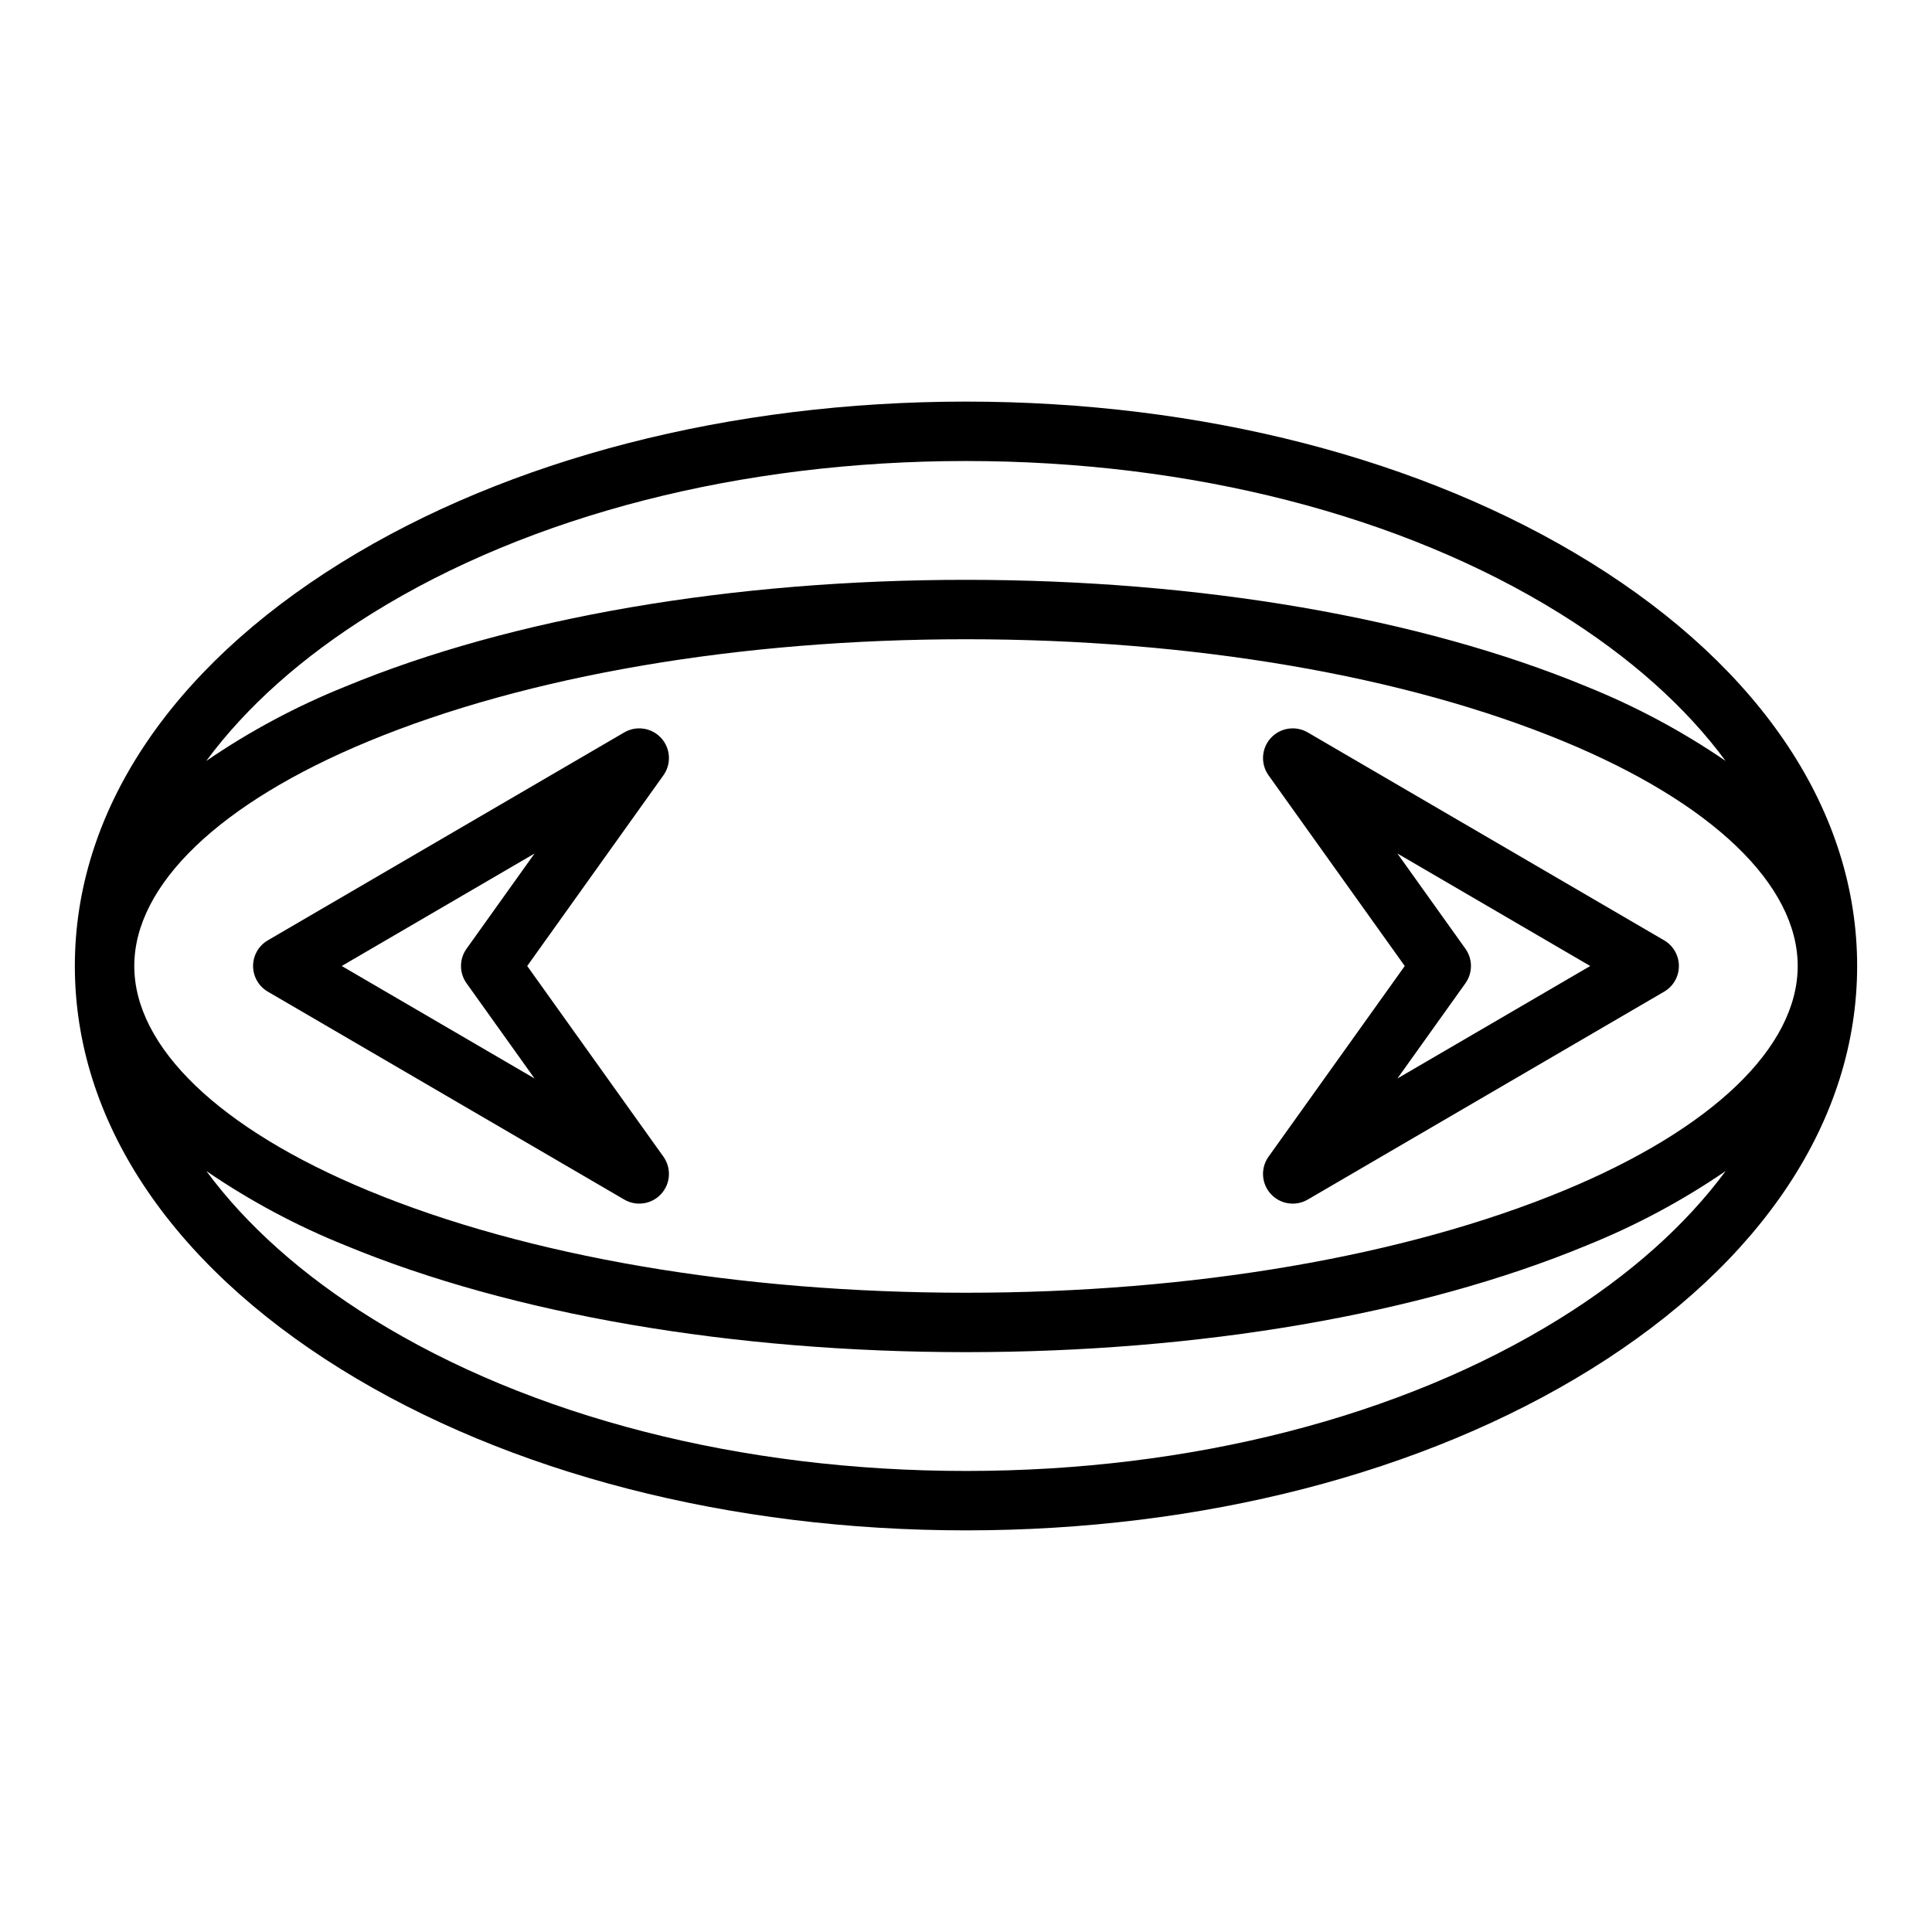
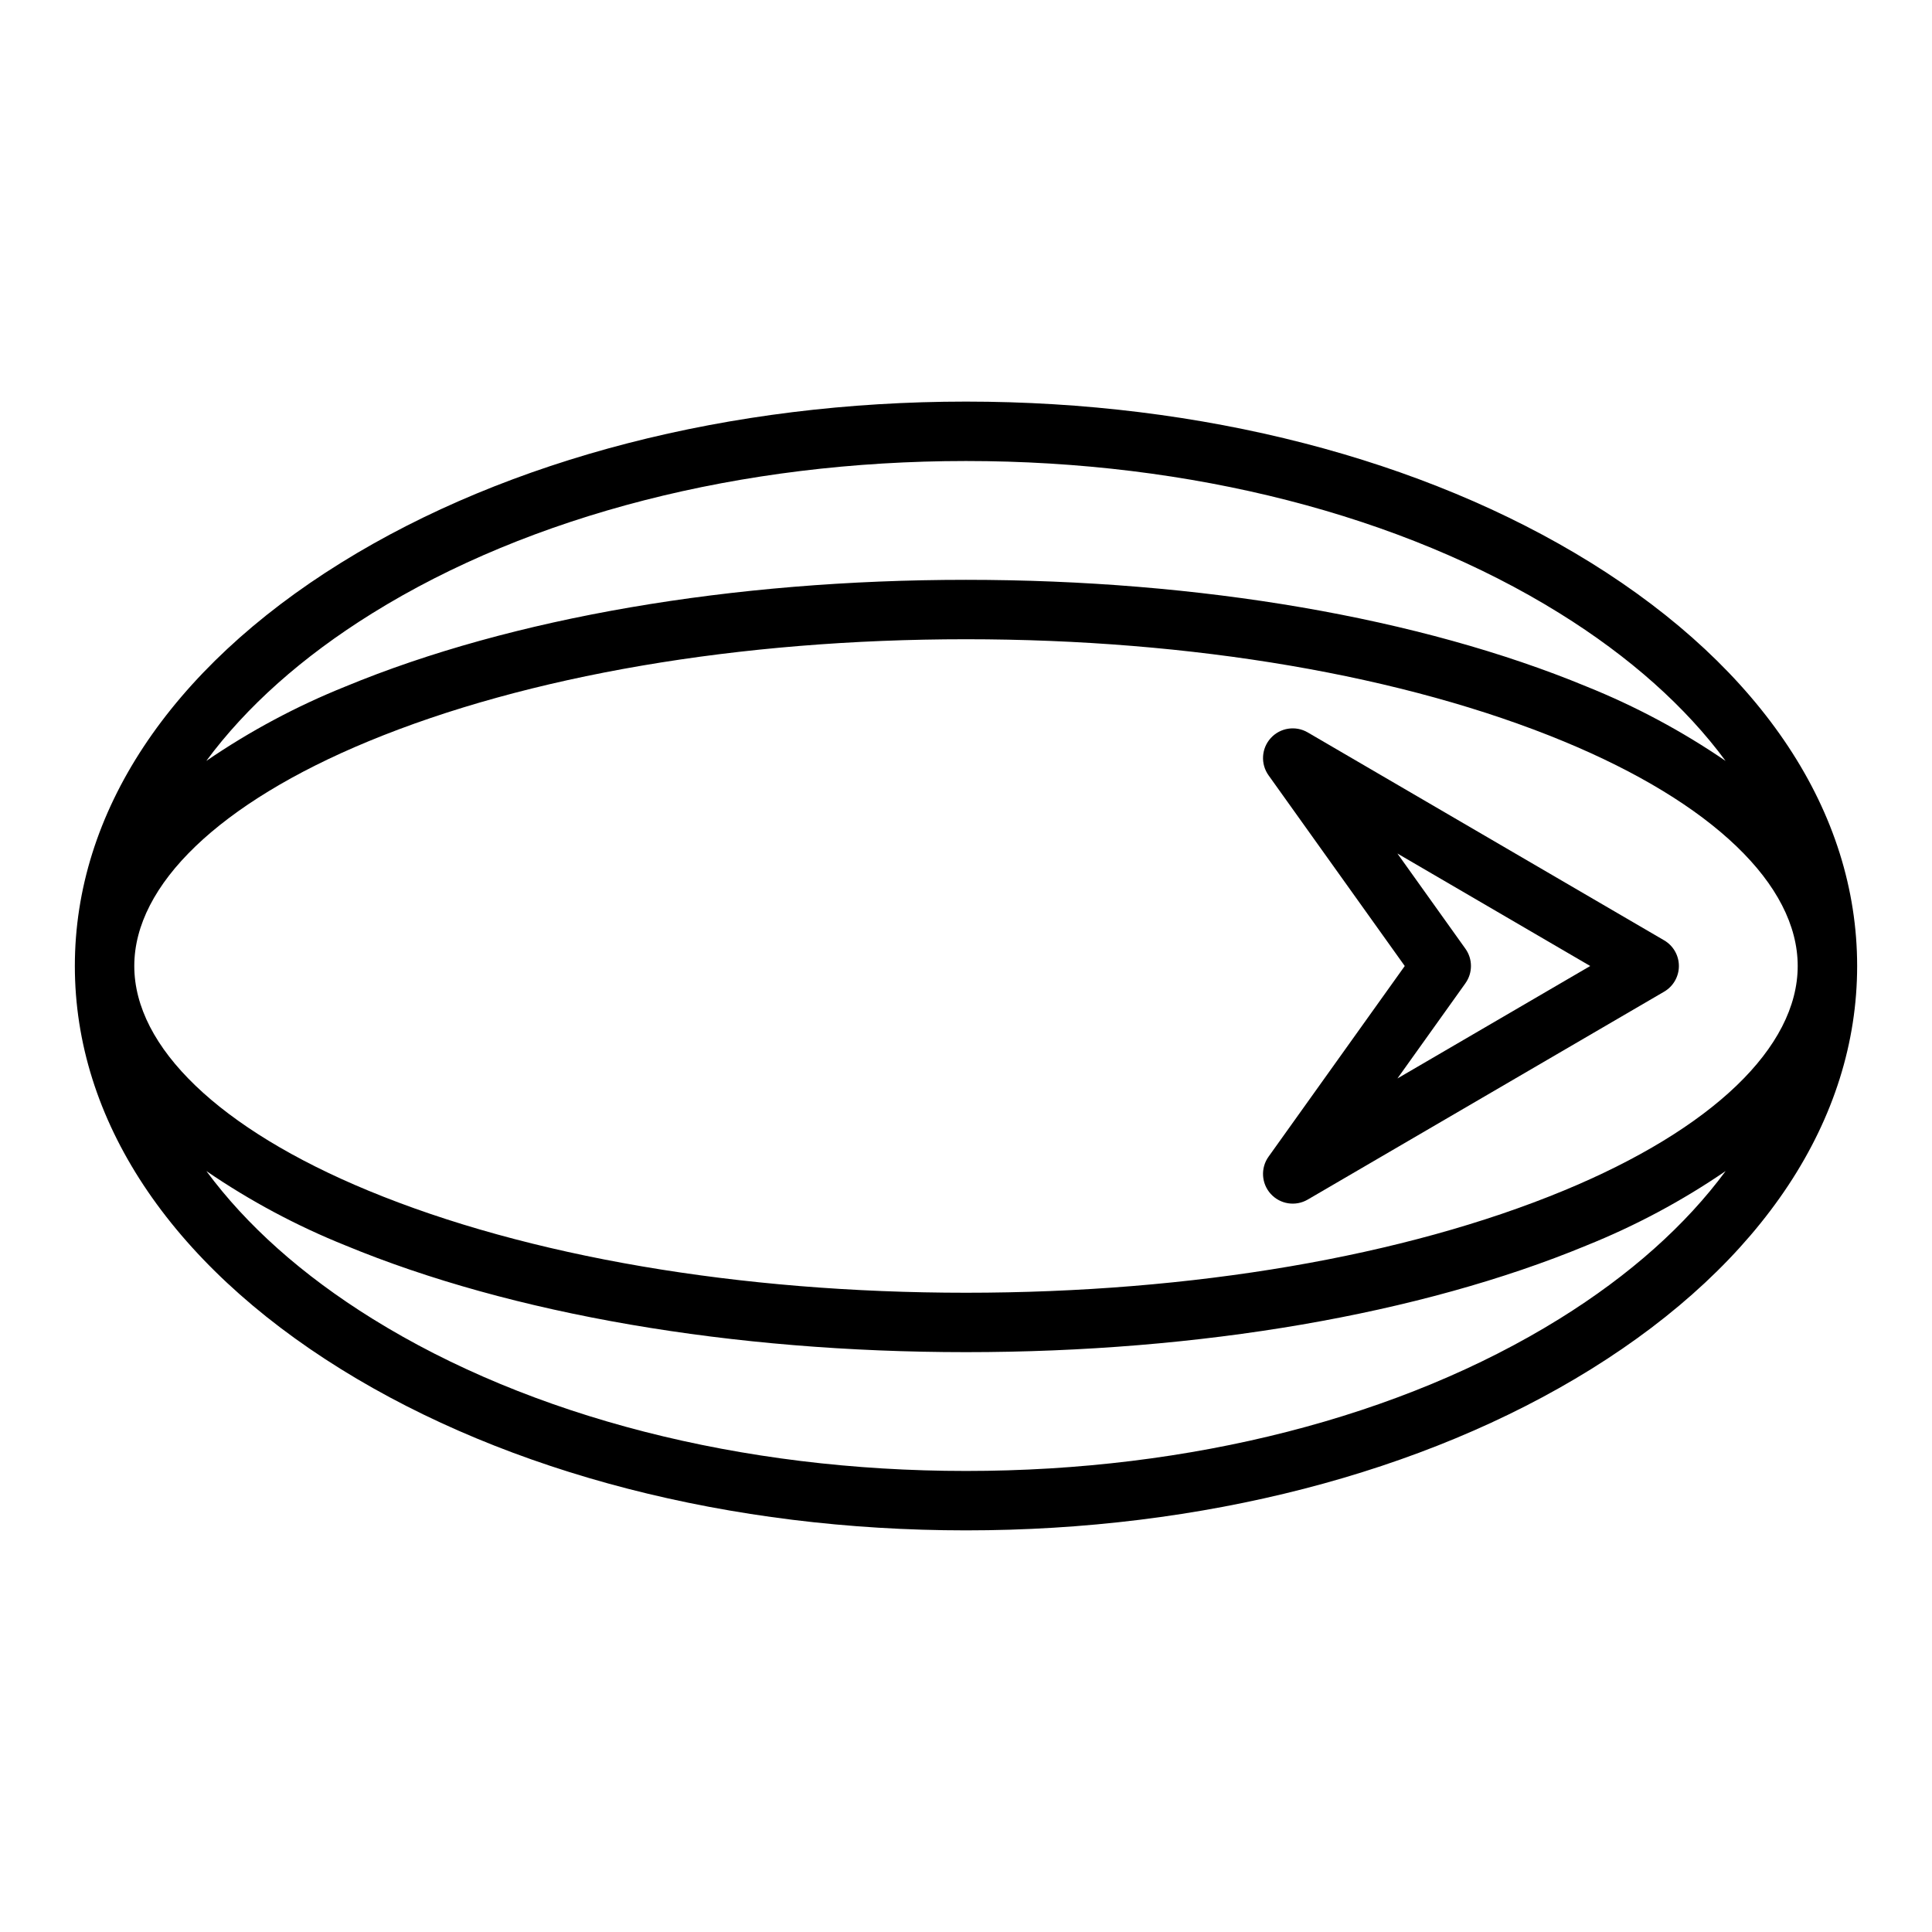
<svg xmlns="http://www.w3.org/2000/svg" fill="#000000" width="800px" height="800px" version="1.1" viewBox="144 144 512 512">
  <g>
    <path d="m565.57 293.11c-44.348-27.523-103.15-42.684-165.57-42.684-62.426 0-121.23 15.16-165.58 42.684-45.516 28.254-70.586 66.211-70.586 106.89 0 40.672 25.066 78.629 70.586 106.88 44.348 27.523 103.15 42.684 165.58 42.684s121.23-15.16 165.58-42.684c45.512-28.254 70.582-66.211 70.582-106.88 0-40.676-25.07-78.633-70.586-106.89zm-7.16 166.41c-42.188 17.457-98.445 27.07-158.41 27.07s-116.23-9.613-158.41-27.07c-39.406-16.305-62.004-38-62.004-59.52 0-21.523 22.598-43.219 62.004-59.523 42.184-17.457 98.445-27.07 158.41-27.07s116.23 9.613 158.41 27.07c39.402 16.305 62 38 62 59.523 0 21.52-22.598 43.215-62 59.52zm-315.69-153.03c41.887-26 97.738-40.316 157.27-40.316 59.531 0 115.39 14.32 157.27 40.32 18.66 11.582 33.465 24.832 44.043 39.164v-0.004c-11.539-7.898-23.906-14.512-36.883-19.727-44.051-18.23-102.45-28.266-164.43-28.266-61.988 0-120.39 10.035-164.43 28.266-12.977 5.211-25.348 11.824-36.887 19.723 10.578-14.328 25.387-27.578 44.047-39.16zm314.55 187.01c-41.891 26-97.742 40.32-157.27 40.32-59.535 0-115.39-14.32-157.27-40.32-18.66-11.582-33.465-24.832-44.043-39.164h-0.004c11.539 7.898 23.91 14.516 36.887 19.727 44.047 18.23 102.45 28.27 164.43 28.27 61.984 0 120.38-10.035 164.43-28.266v-0.004c12.977-5.211 25.344-11.824 36.883-19.723-10.578 14.328-25.383 27.578-44.043 39.16z" />
-     <path d="m319.22 339.59c-2.5-2.742-6.578-3.363-9.781-1.496l-94.465 55.105c-2.418 1.41-3.906 4-3.906 6.801 0 2.797 1.488 5.387 3.906 6.797l94.465 55.105c3.203 1.867 7.281 1.246 9.781-1.496s2.746-6.859 0.59-9.879l-36.094-50.527 36.094-50.531c2.156-3.019 1.91-7.137-0.59-9.879zm-51.582 55.836c-1.957 2.734-1.957 6.414 0 9.148l18.023 25.234-51.098-29.809 51.098-29.809z" />
    <path d="m585.02 393.2-94.465-55.105c-3.207-1.867-7.281-1.246-9.785 1.496-2.5 2.742-2.746 6.859-0.59 9.879l36.094 50.531-36.094 50.527c-2.156 3.019-1.91 7.137 0.59 9.879 2.504 2.742 6.578 3.363 9.785 1.496l94.465-55.105c2.418-1.41 3.902-4 3.902-6.797 0-2.801-1.484-5.391-3.902-6.801zm-70.688 36.605 18.023-25.234h-0.004c1.957-2.734 1.957-6.414 0-9.148l-18.023-25.234 51.102 29.812z" />
  </g>
</svg>